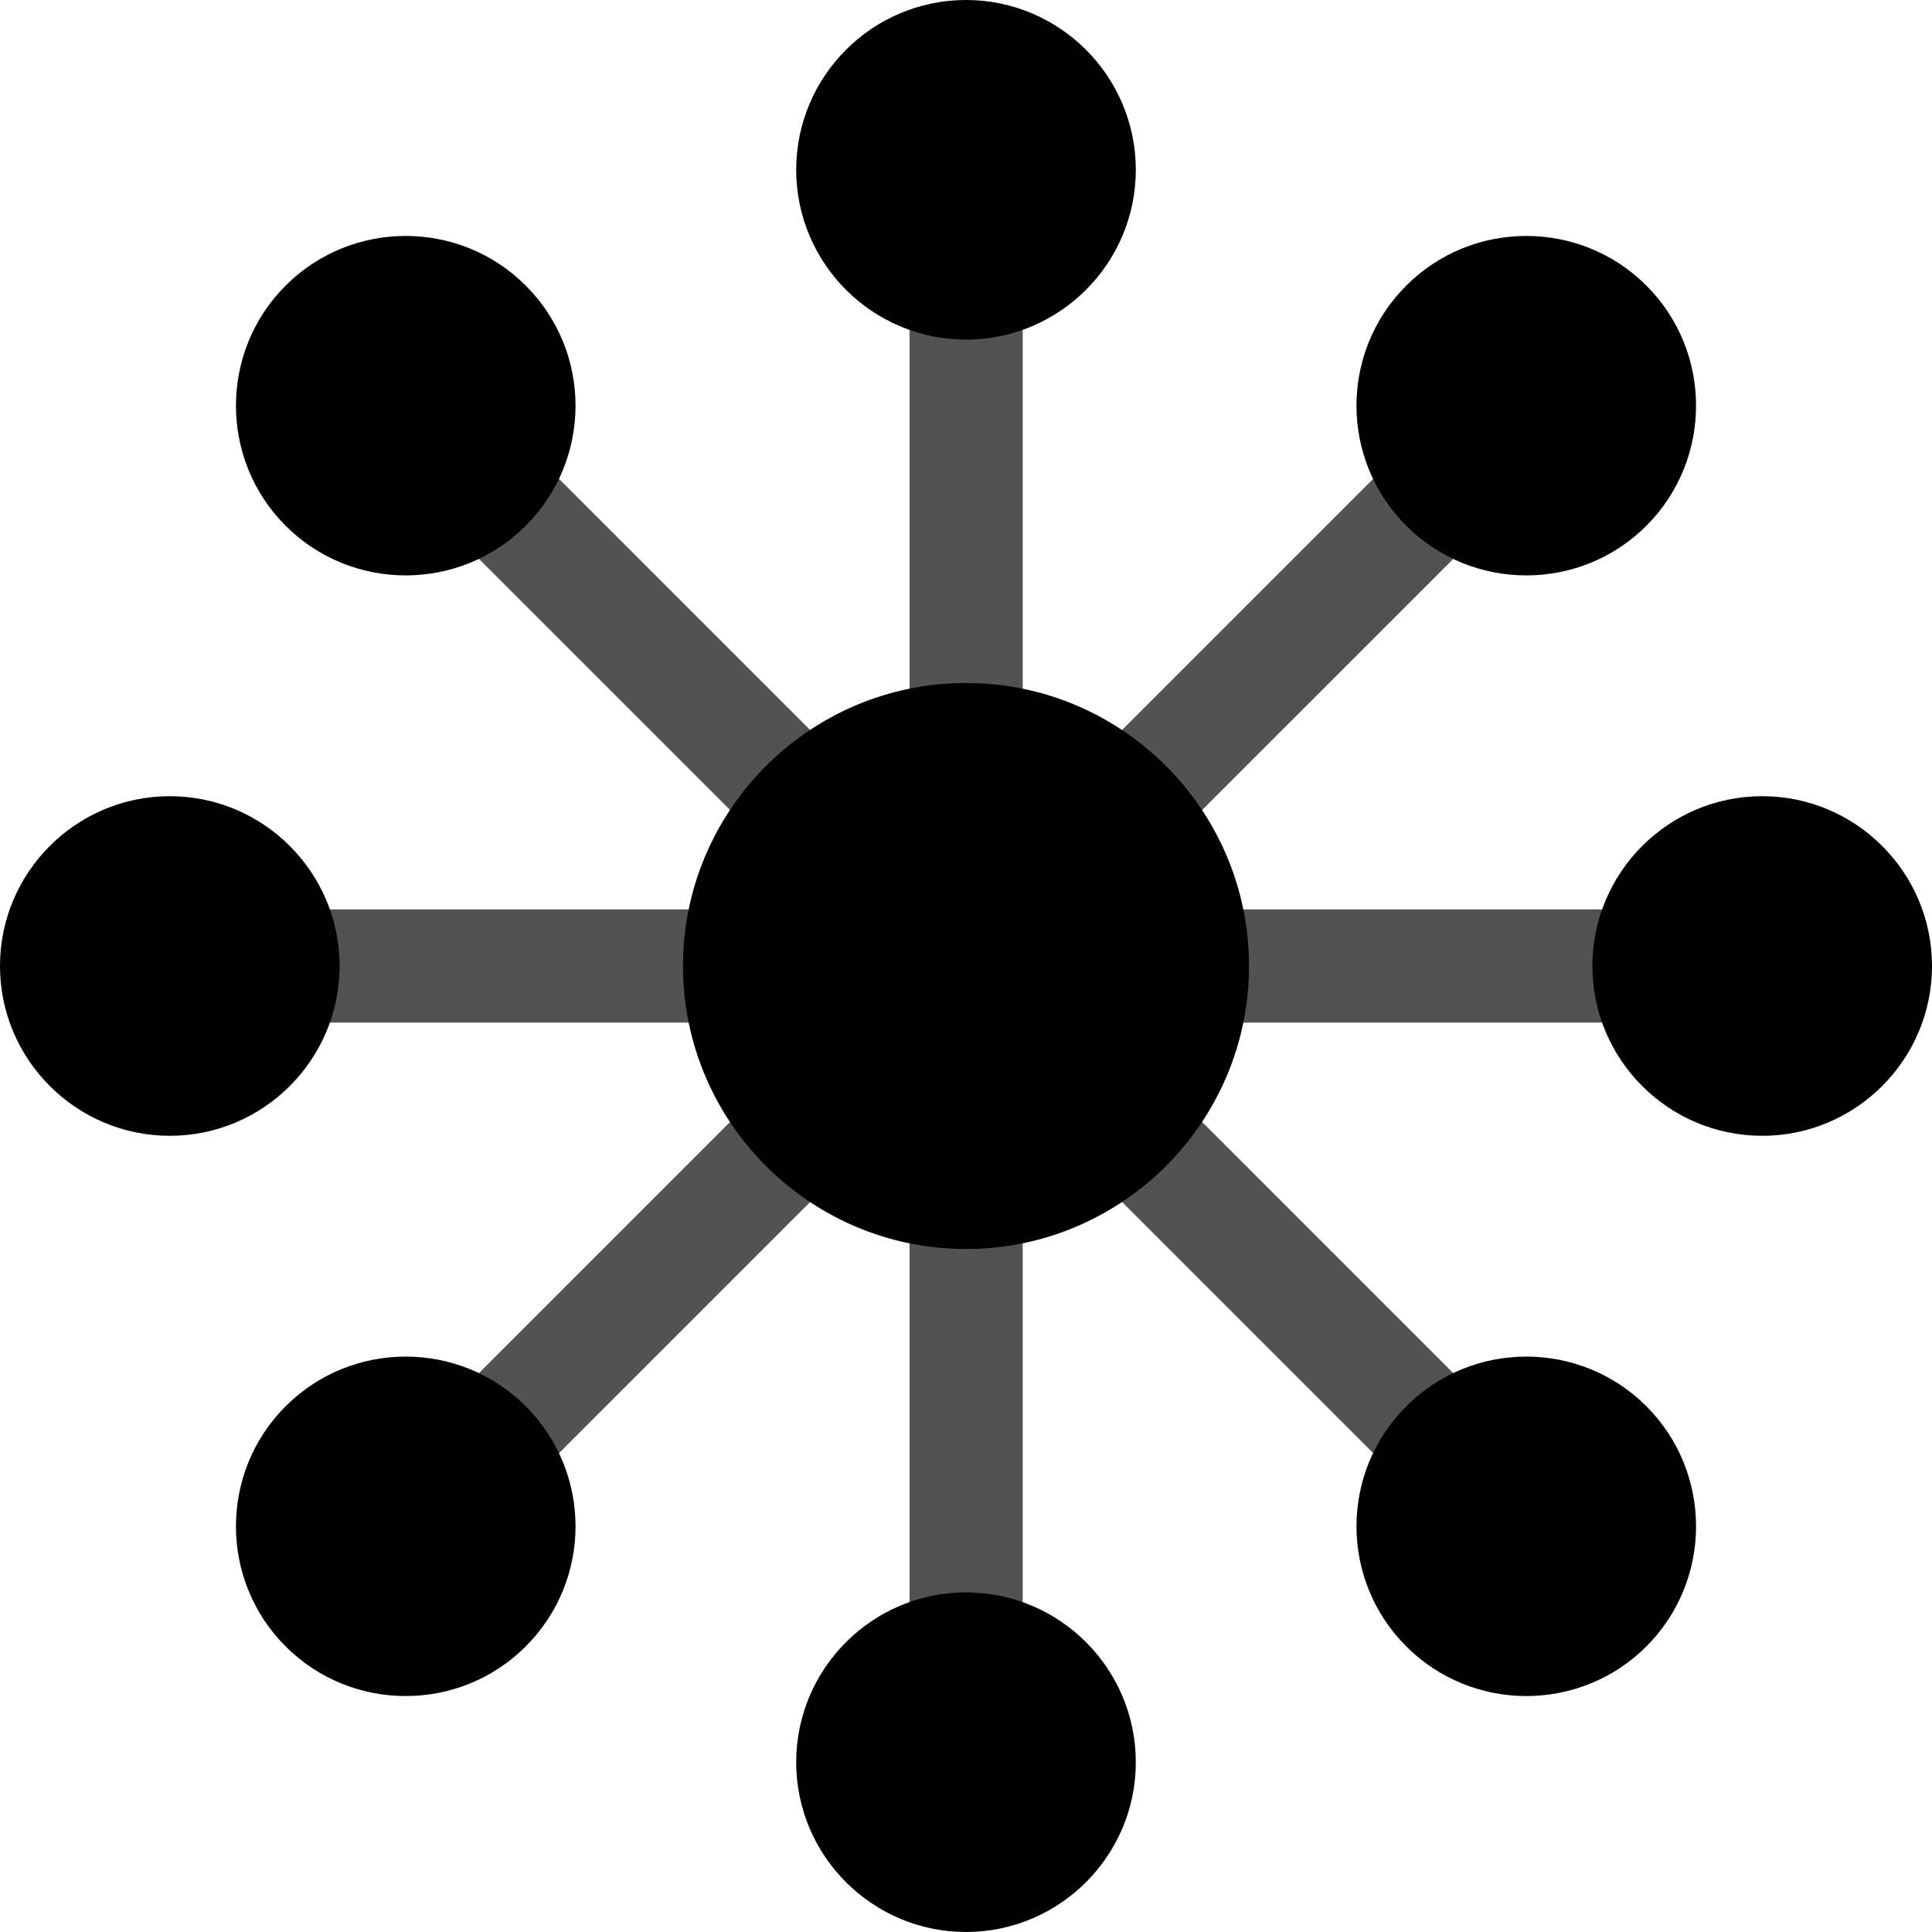
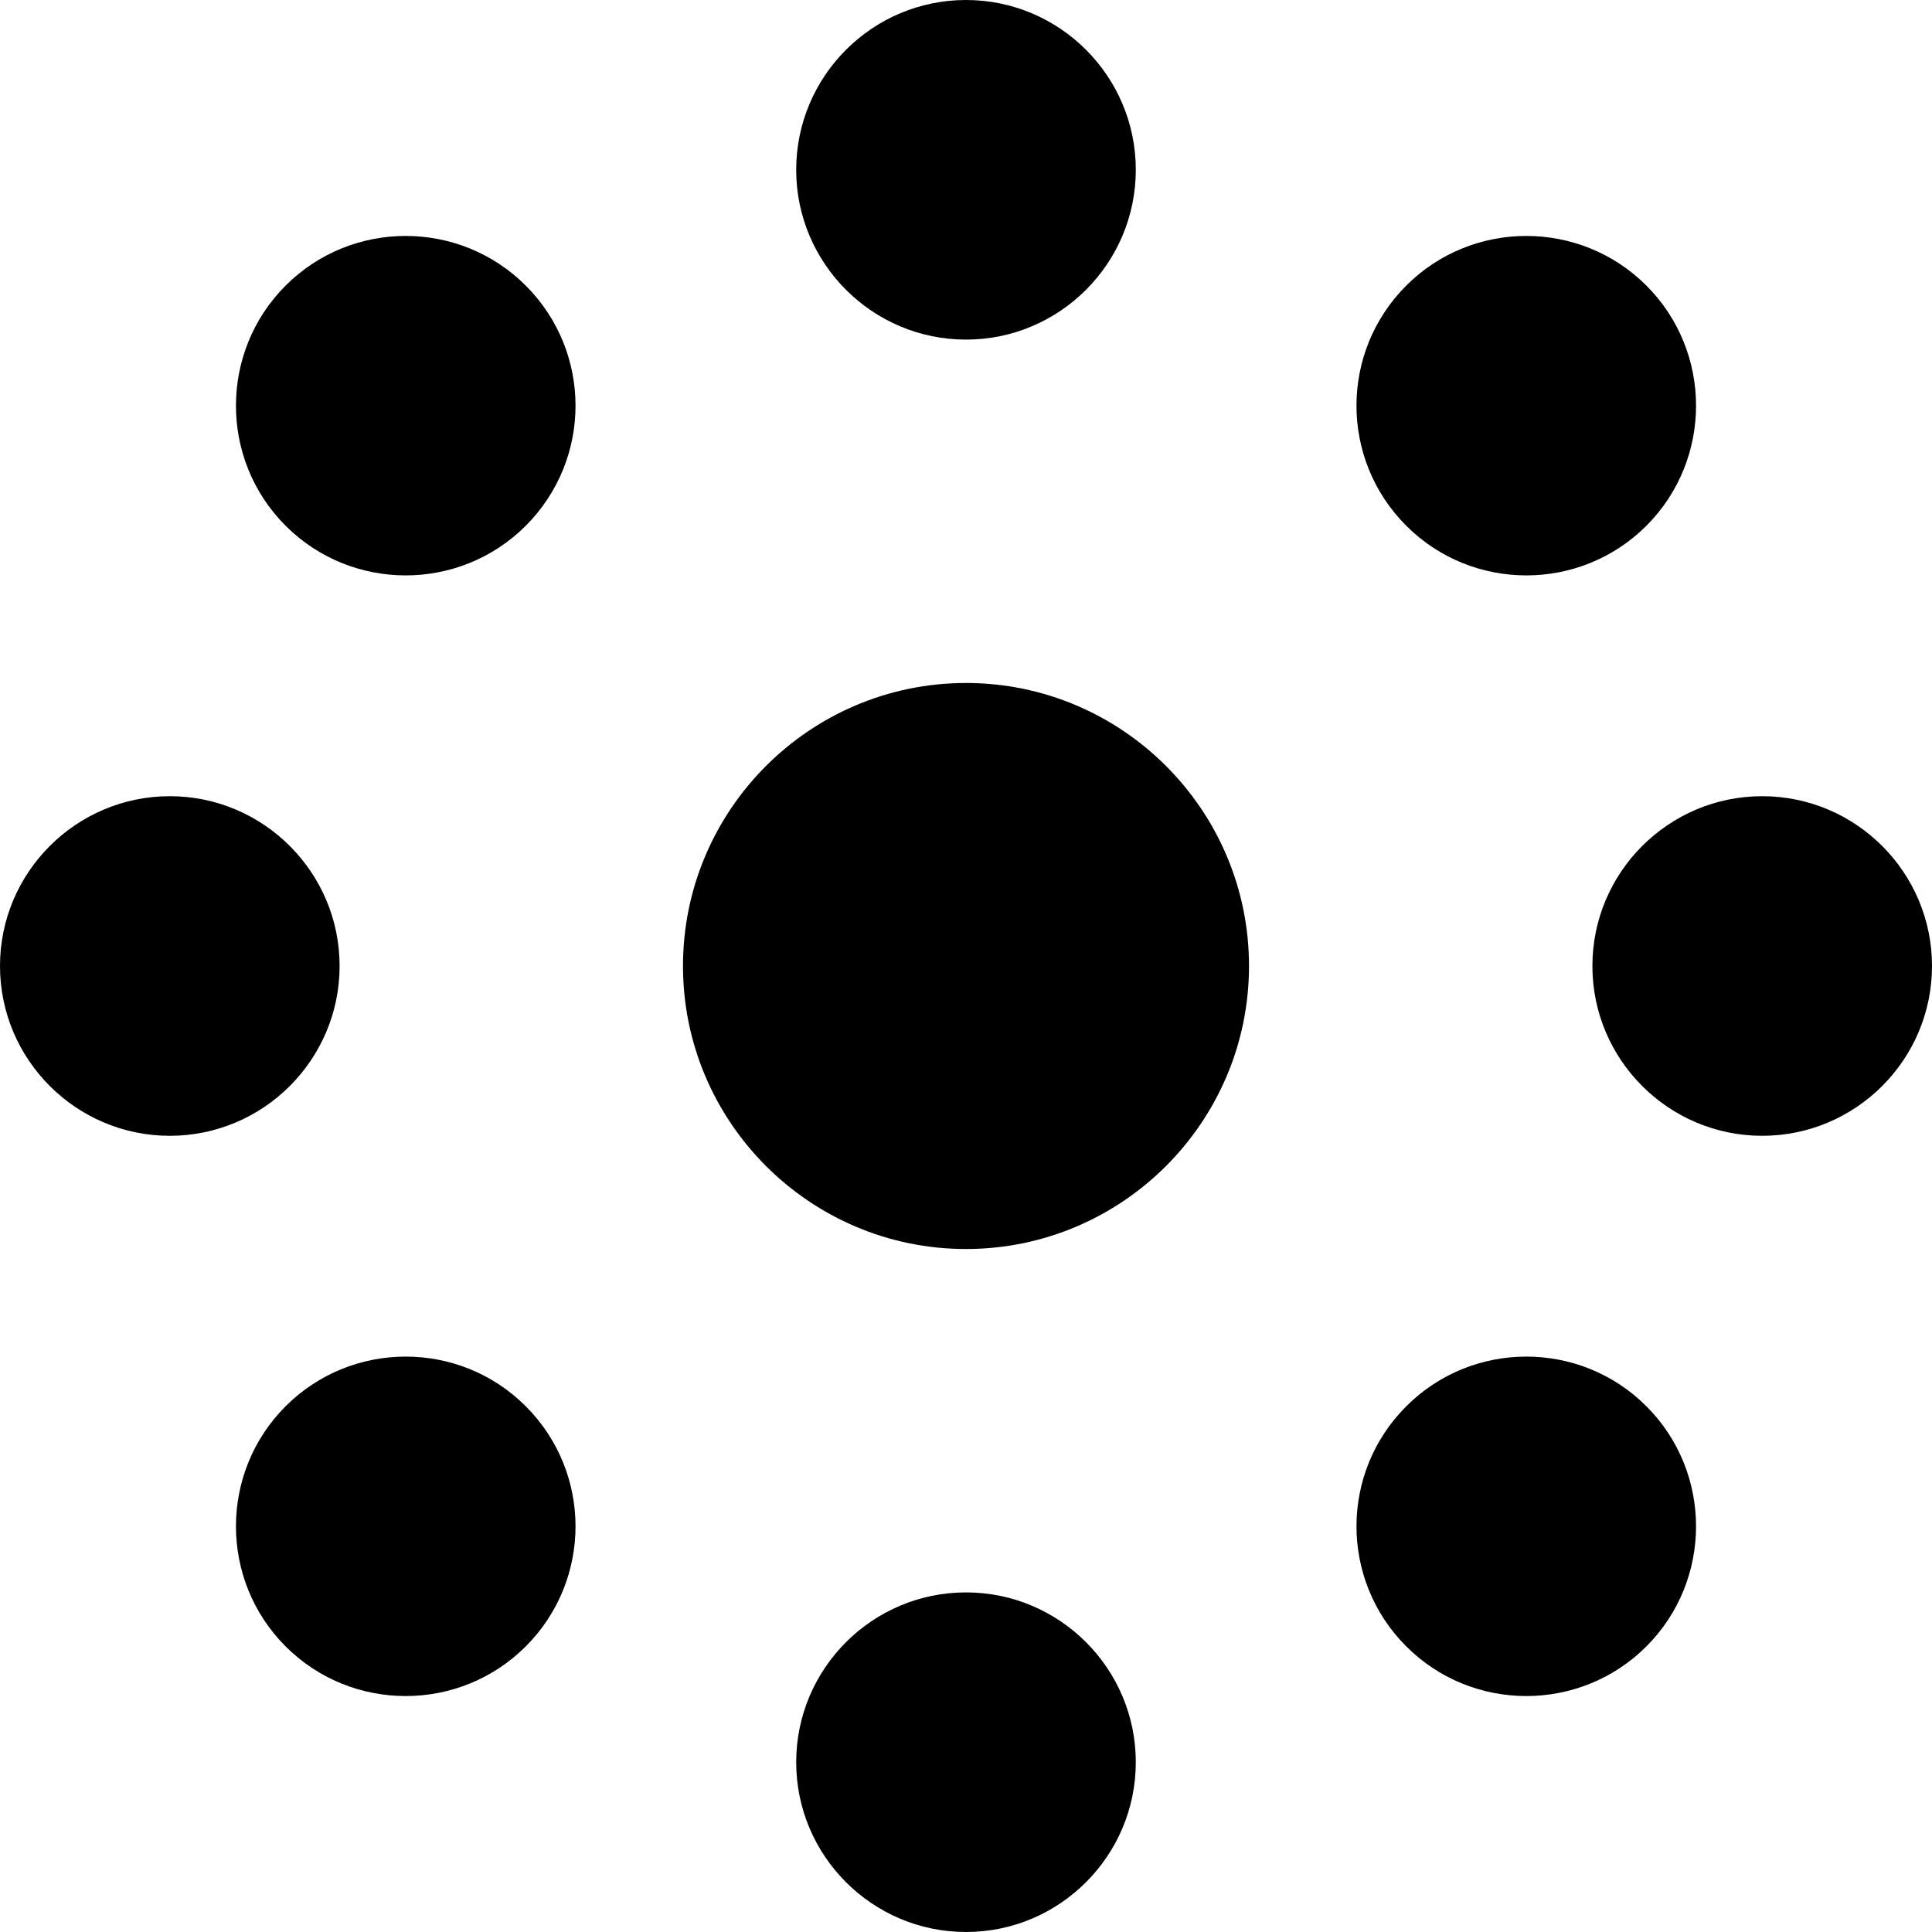
<svg xmlns="http://www.w3.org/2000/svg" width="126" height="126" viewBox="0 0 126 126" fill="none">
-   <path d="M63.008 14.766C60.969 14.766 59.316 16.418 59.316 18.457V48.234C59.316 50.273 60.969 51.926 63.008 51.926C65.046 51.926 66.699 50.273 66.699 48.234V18.457C66.699 16.418 65.046 14.766 63.008 14.766ZM51.934 63C51.934 60.961 50.281 59.309 48.242 59.309H18.465C16.426 59.309 14.773 60.961 14.773 63C14.773 65.039 16.426 66.691 18.465 66.691H48.242C50.281 66.691 51.934 65.039 51.934 63ZM63.008 74.074C60.969 74.074 59.316 75.727 59.316 77.766V107.543C59.316 109.582 60.969 111.234 63.008 111.234C65.046 111.234 66.699 109.582 66.699 107.543V77.766C66.699 75.727 65.046 74.074 63.008 74.074ZM107.551 59.309H77.773C75.735 59.309 74.082 60.961 74.082 63C74.082 65.039 75.735 66.691 77.773 66.691H107.551C109.589 66.691 111.242 65.039 111.242 63C111.242 60.961 109.589 59.309 107.551 59.309ZM34.295 29.067C32.854 27.625 30.517 27.625 29.075 29.067C27.633 30.509 27.633 32.846 29.075 34.288L49.957 55.169C50.678 55.89 51.622 56.25 52.567 56.25C53.511 56.25 54.456 55.89 55.177 55.169C56.618 53.728 56.618 51.391 55.177 49.949L34.295 29.067ZM49.957 70.831L29.075 91.713C27.633 93.154 27.633 95.491 29.075 96.933C29.796 97.654 30.741 98.014 31.685 98.014C32.63 98.014 33.575 97.654 34.295 96.933L55.177 76.051C56.618 74.609 56.618 72.272 55.177 70.831C53.736 69.389 51.398 69.389 49.957 70.831ZM76.059 70.831C74.618 69.389 72.28 69.389 70.838 70.831C69.397 72.272 69.397 74.609 70.838 76.051L91.72 96.933C92.441 97.654 93.386 98.014 94.33 98.014C95.275 98.014 96.22 97.653 96.94 96.933C98.382 95.491 98.382 93.154 96.94 91.713L76.059 70.831ZM73.449 56.25C74.394 56.25 75.338 55.89 76.059 55.169L96.941 34.288C98.382 32.846 98.382 30.509 96.941 29.067C95.499 27.625 93.162 27.625 91.72 29.067L70.838 49.949C69.397 51.391 69.397 53.728 70.838 55.169C71.559 55.89 72.504 56.25 73.449 56.25Z" fill="#525252" />
  <path d="M63 44.543C52.823 44.543 44.543 52.823 44.543 63C44.543 73.177 52.823 81.457 63 81.457C73.177 81.457 81.457 73.177 81.457 63C81.457 52.823 73.177 44.543 63 44.543ZM63 22.148C69.106 22.148 74.074 17.18 74.074 11.074C74.074 4.968 69.106 0 63 0C56.894 0 51.926 4.968 51.926 11.074C51.926 17.18 56.894 22.148 63 22.148ZM22.148 63C22.148 56.894 17.18 51.926 11.074 51.926C4.968 51.926 0 56.894 0 63C0 69.106 4.968 74.074 11.074 74.074C17.18 74.074 22.148 69.106 22.148 63ZM114.926 51.926C108.819 51.926 103.852 56.894 103.852 63C103.852 69.106 108.819 74.074 114.926 74.074C121.032 74.074 126 69.106 126 63C126 56.894 121.032 51.926 114.926 51.926ZM63 103.852C56.894 103.852 51.926 108.819 51.926 114.926C51.926 121.032 56.894 126 63 126C69.106 126 74.074 121.032 74.074 114.926C74.074 108.819 69.106 103.852 63 103.852ZM18.626 18.626C14.309 22.944 14.309 29.97 18.626 34.288C22.945 38.606 29.971 38.605 34.288 34.288C38.617 29.959 38.616 22.954 34.288 18.626C29.97 14.308 22.944 14.309 18.626 18.626ZM18.626 91.713C14.309 96.03 14.309 103.056 18.626 107.374C22.945 111.692 29.971 111.691 34.288 107.374C38.617 103.045 38.616 96.04 34.288 91.712C29.97 87.394 22.944 87.395 18.626 91.713ZM107.374 34.288C111.691 29.97 111.691 22.944 107.374 18.626C103.056 14.309 96.03 14.308 91.712 18.626C87.383 22.955 87.384 29.96 91.712 34.288C96.031 38.606 103.056 38.605 107.374 34.288ZM107.374 91.713C103.056 87.395 96.031 87.394 91.713 91.713C87.384 96.041 87.385 103.046 91.713 107.374C96.031 111.692 103.056 111.691 107.374 107.374C111.691 103.056 111.691 96.03 107.374 91.713Z" fill="black" />
</svg>